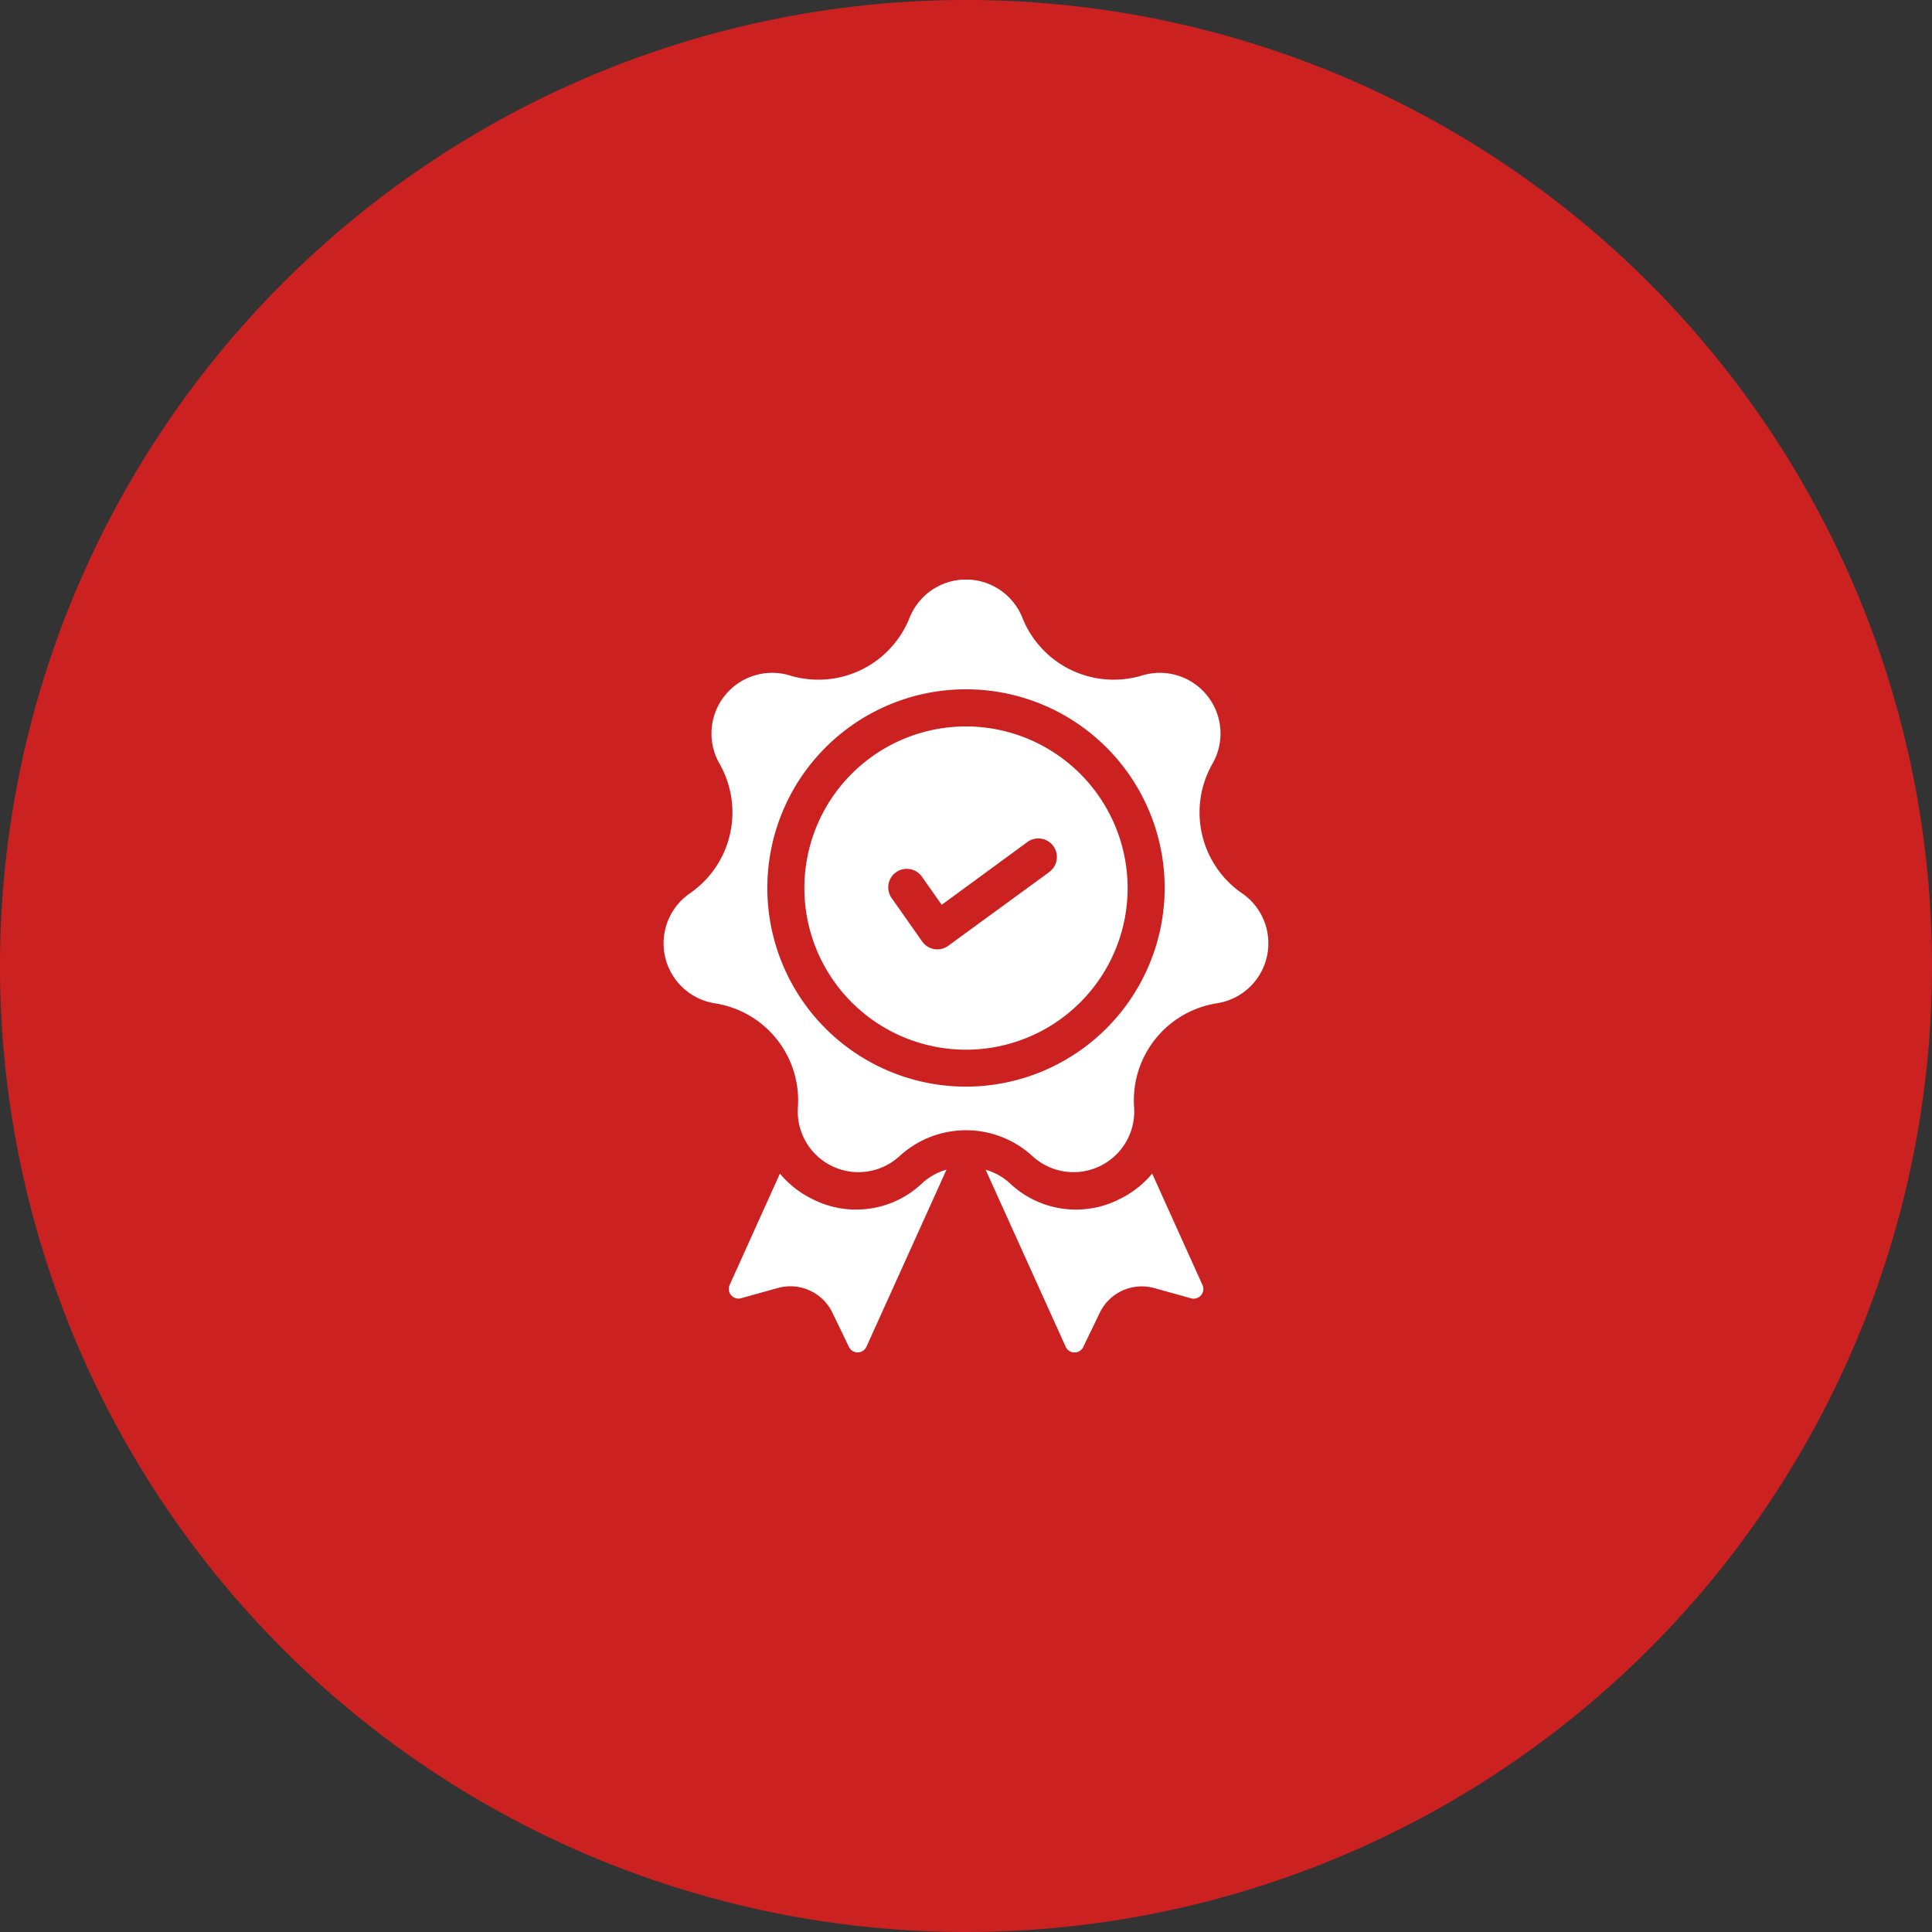
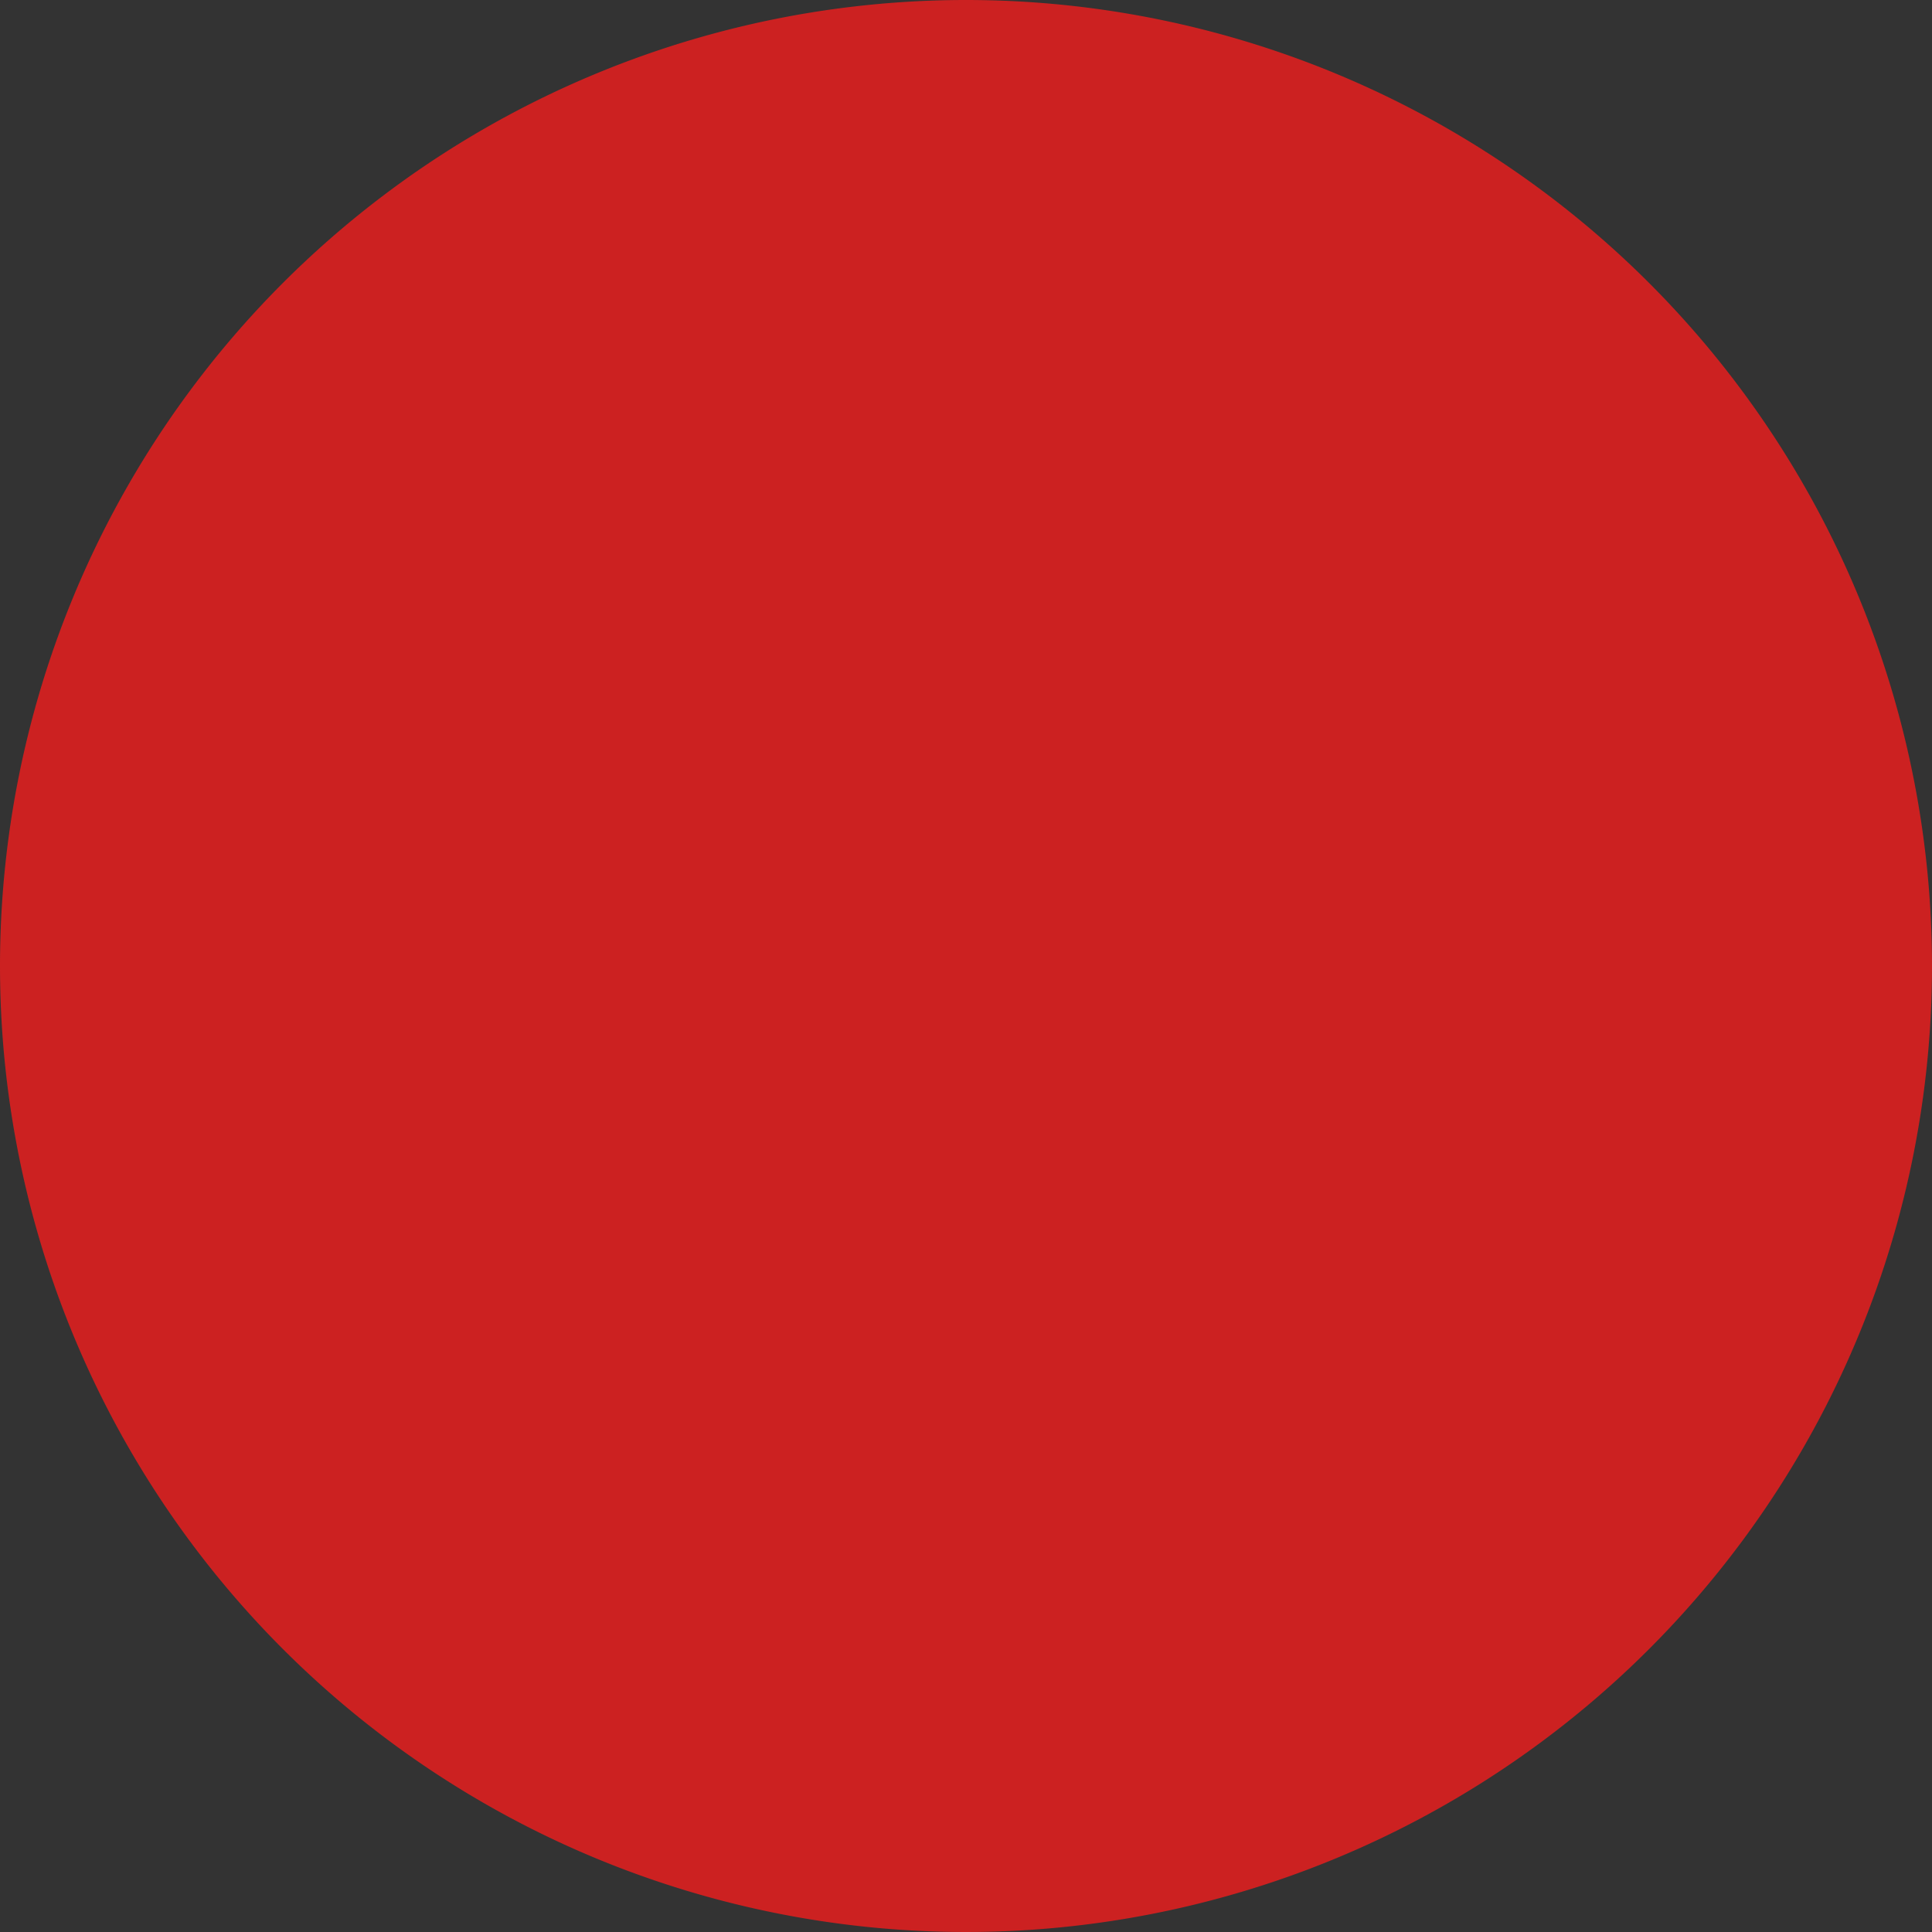
<svg xmlns="http://www.w3.org/2000/svg" width="100" height="100" viewBox="0 0 100 100">
  <rect x="0" y="0" width="100" height="100" fill="#333333" stroke="none" />
  <defs>
    <clipPath id="clip-path">
      <rect id="Rectangle_6900" data-name="Rectangle 6900" width="40" height="40" transform="translate(213 1759)" fill="#fff" />
    </clipPath>
  </defs>
  <g id="Group_20762" data-name="Group 20762" transform="translate(-183 -2028)">
    <path id="Path_14265" data-name="Path 14265" d="M50,0A50,50,0,1,1,0,50,50,50,0,0,1,50,0Z" transform="translate(183 2028)" fill="#cc2121" />
    <g id="Mask_Group_489" data-name="Mask Group 489" transform="translate(0 299)" clip-path="url(#clip-path)">
      <g id="download_20_" data-name="download (20)" transform="translate(213 1759)">
        <g id="Group_13583" data-name="Group 13583">
          <g id="Group_13582" data-name="Group 13582">
-             <path id="Path_14107" data-name="Path 14107" d="M17.729,31.246a4.969,4.969,0,0,1-5.629.843,5.128,5.128,0,0,1-1.732-1.344l-2.6,5.761a.5.5,0,0,0,.591.689l1.9-.528a2.415,2.415,0,0,1,2.826,1.278l.856,1.772a.5.5,0,0,0,.907-.012l4.143-9.164A3.109,3.109,0,0,0,17.729,31.246Z" fill="#fff" />
-           </g>
+             </g>
        </g>
        <g id="Group_13585" data-name="Group 13585">
          <g id="Group_13584" data-name="Group 13584">
-             <path id="Path_14108" data-name="Path 14108" d="M32.237,36.506l-2.6-5.761A5.126,5.126,0,0,1,27.9,32.089a4.969,4.969,0,0,1-5.629-.843,3.108,3.108,0,0,0-1.254-.7l4.143,9.164a.5.5,0,0,0,.907.012l.856-1.772a2.415,2.415,0,0,1,2.826-1.278l1.9.528a.5.5,0,0,0,.591-.689Z" fill="#fff" />
-           </g>
+             </g>
        </g>
        <g id="Group_13587" data-name="Group 13587">
          <g id="Group_13586" data-name="Group 13586">
-             <path id="Path_14109" data-name="Path 14109" d="M34.283,16.234a5.085,5.085,0,0,1-1.528-6.7,3.142,3.142,0,0,0-3.645-4.57,5.085,5.085,0,0,1-6.188-2.98,3.142,3.142,0,0,0-5.845,0,5.085,5.085,0,0,1-6.188,2.98,3.142,3.142,0,0,0-3.645,4.57,5.085,5.085,0,0,1-1.528,6.7,3.142,3.142,0,0,0,1.3,5.7A5.085,5.085,0,0,1,11.3,27.3a3.142,3.142,0,0,0,5.266,2.536,5.085,5.085,0,0,1,6.868,0A3.142,3.142,0,0,0,28.7,27.3a5.085,5.085,0,0,1,4.282-5.369,3.142,3.142,0,0,0,1.3-5.7ZM20,26.244A10.283,10.283,0,1,1,30.283,15.961,10.294,10.294,0,0,1,20,26.244Z" fill="#fff" />
-           </g>
+             </g>
        </g>
        <g id="Group_13589" data-name="Group 13589">
          <g id="Group_13588" data-name="Group 13588">
-             <path id="Path_14110" data-name="Path 14110" d="M20,7.6a8.366,8.366,0,1,0,8.366,8.366A8.375,8.375,0,0,0,20,7.6Zm4.287,7.554-5.206,3.8a.959.959,0,0,1-1.35-.223l-1.557-2.217a.959.959,0,1,1,1.569-1.1l1,1.418L23.156,13.6a.959.959,0,1,1,1.131,1.548Z" fill="#fff" />
-           </g>
+             </g>
        </g>
      </g>
    </g>
  </g>
</svg>